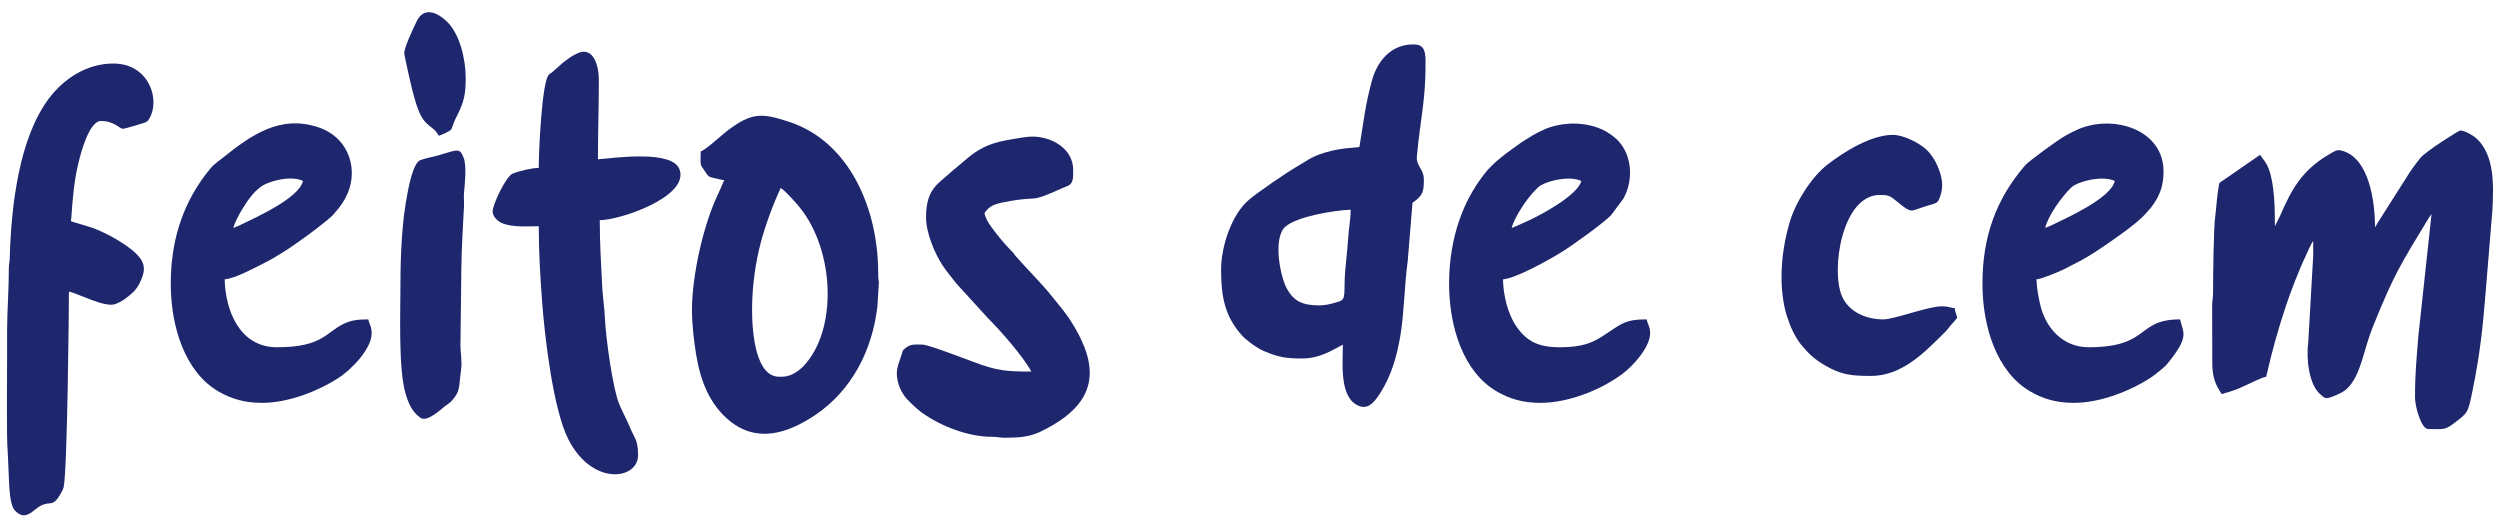
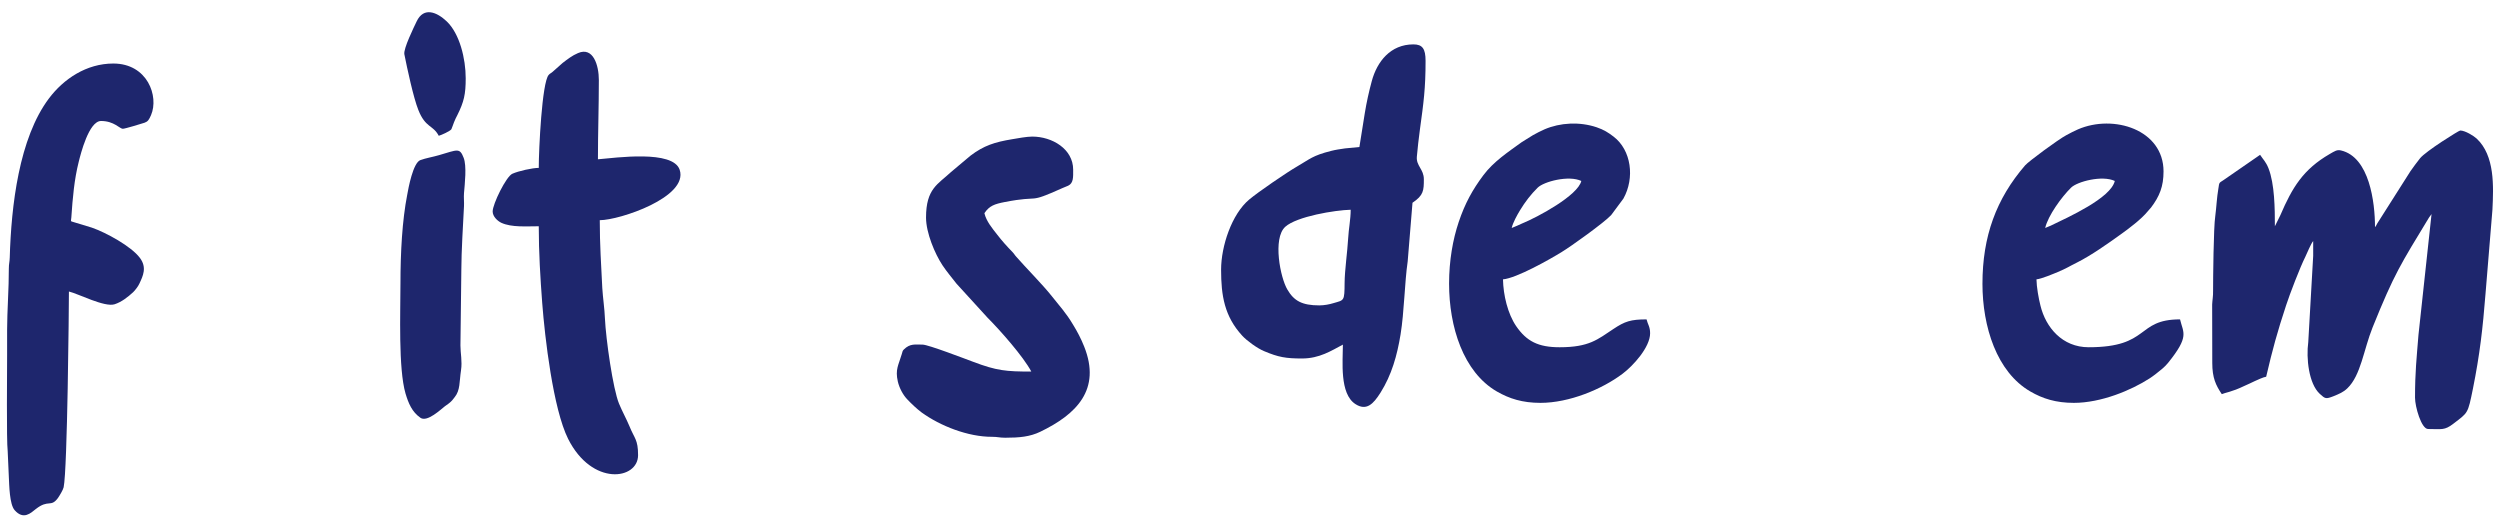
<svg xmlns="http://www.w3.org/2000/svg" xml:space="preserve" width="218px" height="45px" version="1.1" style="shape-rendering:geometricPrecision; text-rendering:geometricPrecision; image-rendering:optimizeQuality; fill-rule:evenodd; clip-rule:evenodd" viewBox="0 0 218 45">
  <defs>
    <style type="text/css">
   
    .fil0 {fill:#1E266D}
   
  </style>
  </defs>
  <g id="Camada_x0020_1">
    <g id="_2623981494256">
      <path class="fil0" d="M207.1 19.8c0,-2.15 -0.48,-6.09 -2.96,-6.68 -0.35,-0.09 -0.55,0.06 -0.99,0.31 -2.31,1.34 -3.26,2.91 -4.3,5.33l-0.48 0.97c0,-1.53 -0.02,-3.69 -0.56,-5.06 -0.23,-0.57 -0.44,-0.73 -0.73,-1.17l-3.14 2.17c-0.44,0.31 -0.41,0.16 -0.5,0.79 -0.06,0.39 -0.12,0.79 -0.15,1.22 -0.03,0.33 -0.07,0.8 -0.12,1.17 -0.15,0.96 -0.19,5.5 -0.19,6.49 0.01,0.53 -0.06,0.79 -0.08,1.21l0.01 5.09c0,1.32 0.31,1.95 0.83,2.73 0.28,-0.13 0.88,-0.19 1.95,-0.71 0.34,-0.16 0.62,-0.27 0.93,-0.43 0.2,-0.09 0.75,-0.35 0.99,-0.38 0.56,-2.4 0.97,-3.9 1.74,-6.23 0.32,-0.98 1.2,-3.28 1.68,-4.24 0.16,-0.33 0.48,-1.13 0.68,-1.36 0,0.43 0,0.86 0,1.29l-0.43 7.53c-0.19,1.39 0.04,3.61 1,4.5 0.48,0.44 0.53,0.47 1.2,0.21 0.49,-0.2 0.86,-0.35 1.21,-0.69 1.18,-1.13 1.42,-3.37 2.2,-5.31 1.9,-4.71 2.44,-5.49 4.92,-9.58l0.22 -0.3 -1.14 10.54c-0.16,2.02 -0.3,3.21 -0.3,5.47 0,0.78 0.55,2.73 1.14,2.73 1.19,0 1.42,0.14 2.2,-0.46 1.29,-0.99 1.26,-0.84 1.71,-3.06 0.6,-2.98 0.86,-5.28 1.1,-8.31l0.6 -7.29c0.1,-2.04 0.22,-4.72 -1.38,-6.21 -0.25,-0.23 -1,-0.7 -1.43,-0.7 -0.12,0 -3.01,1.81 -3.5,2.42 -0.29,0.36 -0.57,0.75 -0.84,1.13l-2.89 4.55c-0.03,0.05 -0.05,0.09 -0.08,0.15 -0.09,0.15 -0.02,0.06 -0.12,0.17z" />
-       <path class="fil0" d="M68.16 32.85l-0.23 0c-1.99,0 -2.35,-3.67 -2.35,-5.84 0,-2.08 0.31,-4.14 0.74,-5.78 0.37,-1.45 1.12,-3.5 1.76,-4.84 0.46,0.31 1.26,1.22 1.65,1.69 3.05,3.75 3.34,10.71 0.32,13.86 -0.02,0.01 -0.03,0.02 -0.04,0.04l-0.12 0.11c-0.48,0.43 -1.02,0.76 -1.73,0.76zm-7.06 -19.65c0,1.38 -0.12,1 0.44,1.84 0.2,0.3 0.23,0.38 0.66,0.47 0.31,0.07 0.69,0.17 0.95,0.2l-0.53 1.21c-1.28,2.62 -2.28,7.13 -2.28,10.09 0,1.3 0.18,2.8 0.36,3.89 0.37,2.28 1.17,4.35 2.89,5.77 2.44,2.01 5.13,1.1 7.47,-0.46 3.2,-2.15 5,-5.63 5.45,-9.49l0.13 -2.11c-0.03,-0.22 -0.07,-0.37 -0.06,-0.71 0.02,-5.61 -2.44,-11.51 -7.75,-13.27 -2.44,-0.81 -3.3,-0.81 -5.38,0.75 -0.47,0.35 -1.92,1.71 -2.35,1.82z" />
      <path class="fil0" d="M115.05 26.63c-1.52,0 -2.22,-0.4 -2.79,-1.38 -0.61,-1.01 -1.3,-4.45 -0.19,-5.47 1,-0.91 4.36,-1.46 5.71,-1.49 0,0.83 -0.18,1.7 -0.22,2.5 -0.07,1.2 -0.3,2.77 -0.31,3.87 -0.01,1.62 -0.04,1.5 -0.96,1.77 -0.35,0.11 -0.82,0.2 -1.24,0.2zm3.49 -13.81l-1.25 0.12c-0.46,0.07 -0.79,0.11 -1.22,0.22 -1.63,0.41 -1.86,0.72 -2.92,1.33 -0.94,0.54 -3.45,2.26 -4.22,2.91 -1.52,1.27 -2.45,4.06 -2.45,6.12 0,2.25 0.29,4.06 1.84,5.75 0.39,0.43 1.32,1.11 1.91,1.35 1.25,0.53 1.91,0.64 3.3,0.64 1.54,0 2.56,-0.68 3.57,-1.21 0,1.44 -0.31,4.29 1.1,5.19 0.94,0.6 1.54,0.02 2.18,-1 0.97,-1.54 1.45,-3.24 1.75,-5.08 0.32,-1.95 0.35,-4.51 0.62,-6.36l0.42 -5.12c0.97,-0.65 0.99,-1.07 0.99,-2.05 0,-0.88 -0.68,-1.16 -0.61,-1.97 0.07,-0.75 0.16,-1.61 0.27,-2.39 0.32,-2.33 0.49,-3.55 0.49,-5.96 0,-1.07 -0.28,-1.44 -1.06,-1.44 -2,0 -3.17,1.5 -3.63,3.2 -0.25,0.93 -0.45,1.82 -0.61,2.8l-0.47 2.95z" />
      <path class="fil0" d="M0.62 30.96c0,1.11 -0.06,7.56 0.05,8.37l0.1 2.25c0.04,0.73 0.05,2.39 0.51,2.91 0.77,0.87 1.4,0.25 1.84,-0.1 1.12,-0.88 1.3,-0.11 1.93,-0.96 0.14,-0.2 0.45,-0.71 0.5,-0.94 0.33,-1.57 0.46,-15.71 0.46,-17.07 0.81,0.19 3.12,1.4 3.99,1.11 0.61,-0.2 1.14,-0.62 1.61,-1.05 0.17,-0.16 0.45,-0.53 0.54,-0.74 0.32,-0.68 0.68,-1.41 0.05,-2.25 -0.75,-1.01 -2.95,-2.21 -4.19,-2.64l-1.58 -0.48c-0.34,-0.09 -0.23,-0.07 -0.21,-0.4 0.12,-1.76 0.26,-3.33 0.64,-4.84 0.17,-0.69 0.89,-3.58 1.95,-3.58 1.14,0 1.63,0.68 1.9,0.68 0.18,0 1.67,-0.45 1.9,-0.53 0.28,-0.1 0.38,-0.25 0.56,-0.66 0.7,-1.63 -0.3,-4.5 -3.29,-4.5 -2.34,0 -4.33,1.34 -5.61,3.04 -2.61,3.47 -3.29,9.35 -3.42,13.88 -0.01,0.4 -0.08,0.52 -0.08,0.98 0.01,1.61 -0.15,3.75 -0.15,5.32 0,0.73 0,1.46 0,2.2z" />
      <path class="fil0" d="M80.75 18.97c0,1.33 0.77,3.16 1.44,4.17 0.38,0.57 0.81,1.07 1.22,1.6l2.71 2.97c1.1,1.1 3.12,3.39 3.81,4.69 -2.2,0 -3.01,-0.07 -5.07,-0.85 -0.65,-0.24 -3.92,-1.5 -4.41,-1.5 -0.65,0 -1.09,-0.11 -1.63,0.42 -0.13,0.13 -0.11,0.16 -0.19,0.42 -0.28,0.96 -0.58,1.31 -0.34,2.38 0.14,0.59 0.46,1.17 0.81,1.54 0.39,0.41 0.83,0.83 1.27,1.16 1.62,1.17 4.04,2.13 6.15,2.12 0.48,0 0.63,0.08 1.14,0.08 1.24,0 2.16,-0.09 3.05,-0.52 3.15,-1.52 5.33,-3.67 3.83,-7.43 -0.28,-0.7 -0.6,-1.31 -0.97,-1.91 -0.64,-1.07 -1.15,-1.59 -1.85,-2.48 -0.77,-0.98 -2.29,-2.51 -3.09,-3.43 -0.16,-0.17 -0.17,-0.24 -0.34,-0.42 -0.48,-0.49 -0.92,-0.98 -1.35,-1.54 -0.4,-0.51 -0.94,-1.15 -1.1,-1.85 0.43,-0.65 0.9,-0.8 1.76,-0.97 3.29,-0.64 1.86,0.21 5.07,-1.23 0.16,-0.08 0.3,-0.11 0.48,-0.2 0.47,-0.23 0.43,-0.76 0.43,-1.39 0,-1.81 -1.83,-2.89 -3.57,-2.89 -0.47,0 -1.29,0.15 -1.75,0.23 -1.51,0.25 -2.47,0.55 -3.64,1.44l-1.69 1.42c-1.14,1.07 -2.18,1.44 -2.18,3.97z" />
      <path class="fil0" d="M46.98 14.64c-0.56,0 -1.76,0.27 -2.3,0.51 -0.54,0.23 -1.72,2.64 -1.72,3.29 0,0.45 0.44,0.84 0.76,0.99 0.89,0.41 2.19,0.3 3.26,0.3 0,2.3 0.14,4.56 0.3,6.68 0.23,3.01 0.95,9.24 2.26,11.86 2.09,4.16 6.1,3.57 6.1,1.42 0,-1.37 -0.32,-1.45 -0.75,-2.52 -0.28,-0.67 -0.64,-1.31 -0.91,-1.97 -0.53,-1.27 -1.15,-5.66 -1.23,-7.43 -0.03,-0.83 -0.18,-1.82 -0.23,-2.65 -0.1,-2.04 -0.22,-3.79 -0.22,-5.92 1.73,0 7.75,-2.01 6.97,-4.39 -0.58,-1.76 -5.57,-1.05 -7.13,-0.92 0,-2.39 0.08,-4.53 0.08,-6.91 0,-1.28 -0.49,-2.93 -1.82,-2.35 -0.5,0.21 -0.91,0.53 -1.34,0.86l-0.88 0.78c-0.16,0.14 -0.21,0.12 -0.34,0.27 -0.58,0.66 -0.86,6.49 -0.86,8.1z" />
      <path class="fil0" d="M178.34 19.88c0.25,-1.08 1.43,-2.7 2.25,-3.51 0.54,-0.54 2.73,-1.11 3.82,-0.59 -0.35,1.5 -4.06,3.16 -5.59,3.9 -0.19,0.09 -0.32,0.12 -0.48,0.2zm-5.47 4.86c0,3.74 1.24,7.7 4.18,9.4 1.07,0.62 2.22,0.99 3.79,0.99 2.38,0 5,-1.1 6.6,-2.13 0.18,-0.11 0.37,-0.26 0.57,-0.41 0.37,-0.29 0.76,-0.59 1.04,-0.94 1.89,-2.34 1.33,-2.6 1.05,-3.8 -3.86,0 -2.58,2.43 -7.97,2.43 -2.31,0 -3.74,-1.74 -4.2,-3.62 -0.16,-0.62 -0.34,-1.63 -0.35,-2.3 0.43,-0.04 1.45,-0.47 1.86,-0.64 0.79,-0.33 1.01,-0.5 1.68,-0.83 1.2,-0.6 2.68,-1.64 3.79,-2.44 0.72,-0.51 1.83,-1.35 2.37,-2.02 0.11,-0.14 0.17,-0.18 0.29,-0.33 0.74,-0.98 1.09,-1.84 1.09,-3.15 0,-3.65 -4.36,-5.01 -7.46,-3.67 -0.35,0.15 -0.68,0.33 -1.02,0.51 -0.67,0.35 -3.29,2.28 -3.59,2.63 -2.52,2.92 -3.72,6.19 -3.72,10.32z" />
      <path class="fil0" d="M131.82 19.88c0.11,-0.48 0.48,-1.14 0.73,-1.55 0.43,-0.71 0.94,-1.38 1.53,-1.96 0.54,-0.54 2.72,-1.11 3.81,-0.59 -0.29,1.26 -3.79,3.15 -5.17,3.71 -0.19,0.08 -0.23,0.1 -0.42,0.19 -0.18,0.09 -0.32,0.12 -0.48,0.2zm-5.46 4.86c0,3.74 1.23,7.7 4.17,9.4 1.08,0.62 2.22,0.99 3.8,0.99 2.51,0 5.37,-1.19 7.16,-2.54 0.92,-0.69 2.4,-2.31 2.4,-3.53 0,-0.57 -0.2,-0.76 -0.31,-1.21 -1.39,0 -1.9,0.18 -2.88,0.83 -1.39,0.92 -2.12,1.6 -4.7,1.6 -1.87,0 -2.88,-0.52 -3.79,-1.84 -0.74,-1.09 -1.12,-2.7 -1.15,-4.08 1.17,-0.1 4.05,-1.72 5.13,-2.39 0.78,-0.47 3.66,-2.53 4.3,-3.21l1.07 -1.44c1.01,-1.81 0.69,-4.23 -0.86,-5.41 -0.46,-0.35 -0.83,-0.59 -1.47,-0.81 -1.49,-0.5 -3.18,-0.41 -4.55,0.18 -0.35,0.15 -0.68,0.33 -1.01,0.51l-0.98 0.61c-1.2,0.87 -2.45,1.69 -3.34,2.88 -0.95,1.27 -1.6,2.45 -2.15,4.08 -0.51,1.52 -0.84,3.36 -0.84,5.38z" />
-       <path class="fil0" d="M20.35 19.88c0.11,-0.48 0.48,-1.14 0.72,-1.55 0.56,-0.92 1.24,-1.97 2.27,-2.36 0.84,-0.33 2.19,-0.62 3.08,-0.19 -0.35,1.5 -4.06,3.16 -5.59,3.9 -0.19,0.09 -0.32,0.12 -0.48,0.2zm-5.46 4.86c0,3.74 1.23,7.7 4.17,9.4 1.08,0.62 2.22,0.99 3.79,0.99 2.38,0 5,-1.1 6.6,-2.13 1.23,-0.78 2.96,-2.6 2.96,-3.94 0,-0.57 -0.19,-0.76 -0.3,-1.21 -0.94,0 -1.49,0.08 -2.12,0.38 -1.6,0.75 -1.84,2.05 -5.85,2.05 -3.26,0 -4.49,-3.24 -4.55,-5.92 0.93,-0.08 2.6,-1 3.54,-1.47 0.57,-0.28 1.05,-0.59 1.59,-0.92 0.54,-0.33 0.98,-0.67 1.49,-1.01 0.57,-0.39 2.39,-1.75 2.81,-2.2l0.56 -0.66c0.17,-0.22 0.37,-0.53 0.51,-0.78 1.3,-2.33 0.42,-5.3 -2.33,-6.22 -3.36,-1.12 -5.89,0.71 -8.31,2.64 -0.8,0.64 -0.83,0.56 -1.57,1.54 -2.02,2.7 -2.99,5.84 -2.99,9.46z" />
-       <path class="fil0" d="M155.35 24.2c0,1.18 0.17,2.43 0.46,3.34 0.29,0.91 0.7,1.84 1.26,2.53 0.64,0.77 1.13,1.24 2.03,1.77 1.47,0.87 2.41,0.94 4.06,0.94 2.55,0 4.47,-1.86 6.02,-3.4 0.29,-0.29 0.51,-0.48 0.77,-0.82 0.25,-0.33 0.48,-0.51 0.72,-0.86 -0.07,-0.31 -0.2,-0.52 -0.22,-0.84 -0.46,-0.01 -0.44,-0.15 -1.14,-0.15 -1.18,0 -4.12,1.14 -5.09,1.14 -1.57,0 -3.03,-0.7 -3.6,-2.02 -0.99,-2.3 0.01,-8.83 3.3,-8.83 0.72,0 0.84,0.02 1.61,0.66 1.13,0.94 1.11,0.75 2.06,0.43 0.34,-0.12 0.58,-0.17 0.93,-0.28 0.42,-0.13 0.49,-0.23 0.63,-0.59 0.38,-0.99 0.2,-1.8 -0.2,-2.75 -0.2,-0.49 -0.53,-0.98 -0.87,-1.33 -0.69,-0.7 -2.13,-1.38 -3.02,-1.38 -1.91,0 -4.27,1.48 -5.69,2.58 -1.4,1.07 -2.8,3.29 -3.31,5.04 -0.42,1.44 -0.71,3 -0.71,4.82z" />
      <path class="fil0" d="M34.92 24.74c0,2.51 -0.19,7.4 0.44,9.57 0.26,0.87 0.57,1.61 1.3,2.12 0.59,0.42 1.81,-0.76 2.13,-1 0.22,-0.16 0.43,-0.29 0.63,-0.51 0.11,-0.13 0.12,-0.16 0.23,-0.29 0.49,-0.6 0.4,-1.35 0.55,-2.34 0.12,-0.79 -0.05,-1.48 -0.05,-2.16l0.08 -6.68c0,-1.42 0.15,-3.97 0.23,-5.47 0.02,-0.36 -0.03,-0.77 0,-1.13 0.07,-0.83 0.25,-2.38 -0.03,-3.09 -0.35,-0.9 -0.53,-0.7 -2.15,-0.23 -0.54,0.16 -1.13,0.25 -1.62,0.43 -0.64,0.22 -1.05,2.45 -1.15,3.02 -0.44,2.24 -0.59,5.05 -0.59,7.76z" />
      <path class="fil0" d="M38.26 11.84c0.23,-0.06 0.98,-0.4 1.1,-0.57 0.04,-0.07 0.18,-0.49 0.23,-0.61 0.11,-0.27 0.16,-0.37 0.29,-0.62 0.58,-1.16 0.73,-1.83 0.73,-3.21 0,-1.72 -0.53,-3.89 -1.65,-4.96 -0.85,-0.81 -2.01,-1.31 -2.63,0 -0.25,0.53 -1.16,2.37 -1.07,2.86 0.24,1.21 0.79,3.79 1.22,4.86 0.62,1.57 1.27,1.29 1.78,2.25z" />
    </g>
  </g>
</svg>